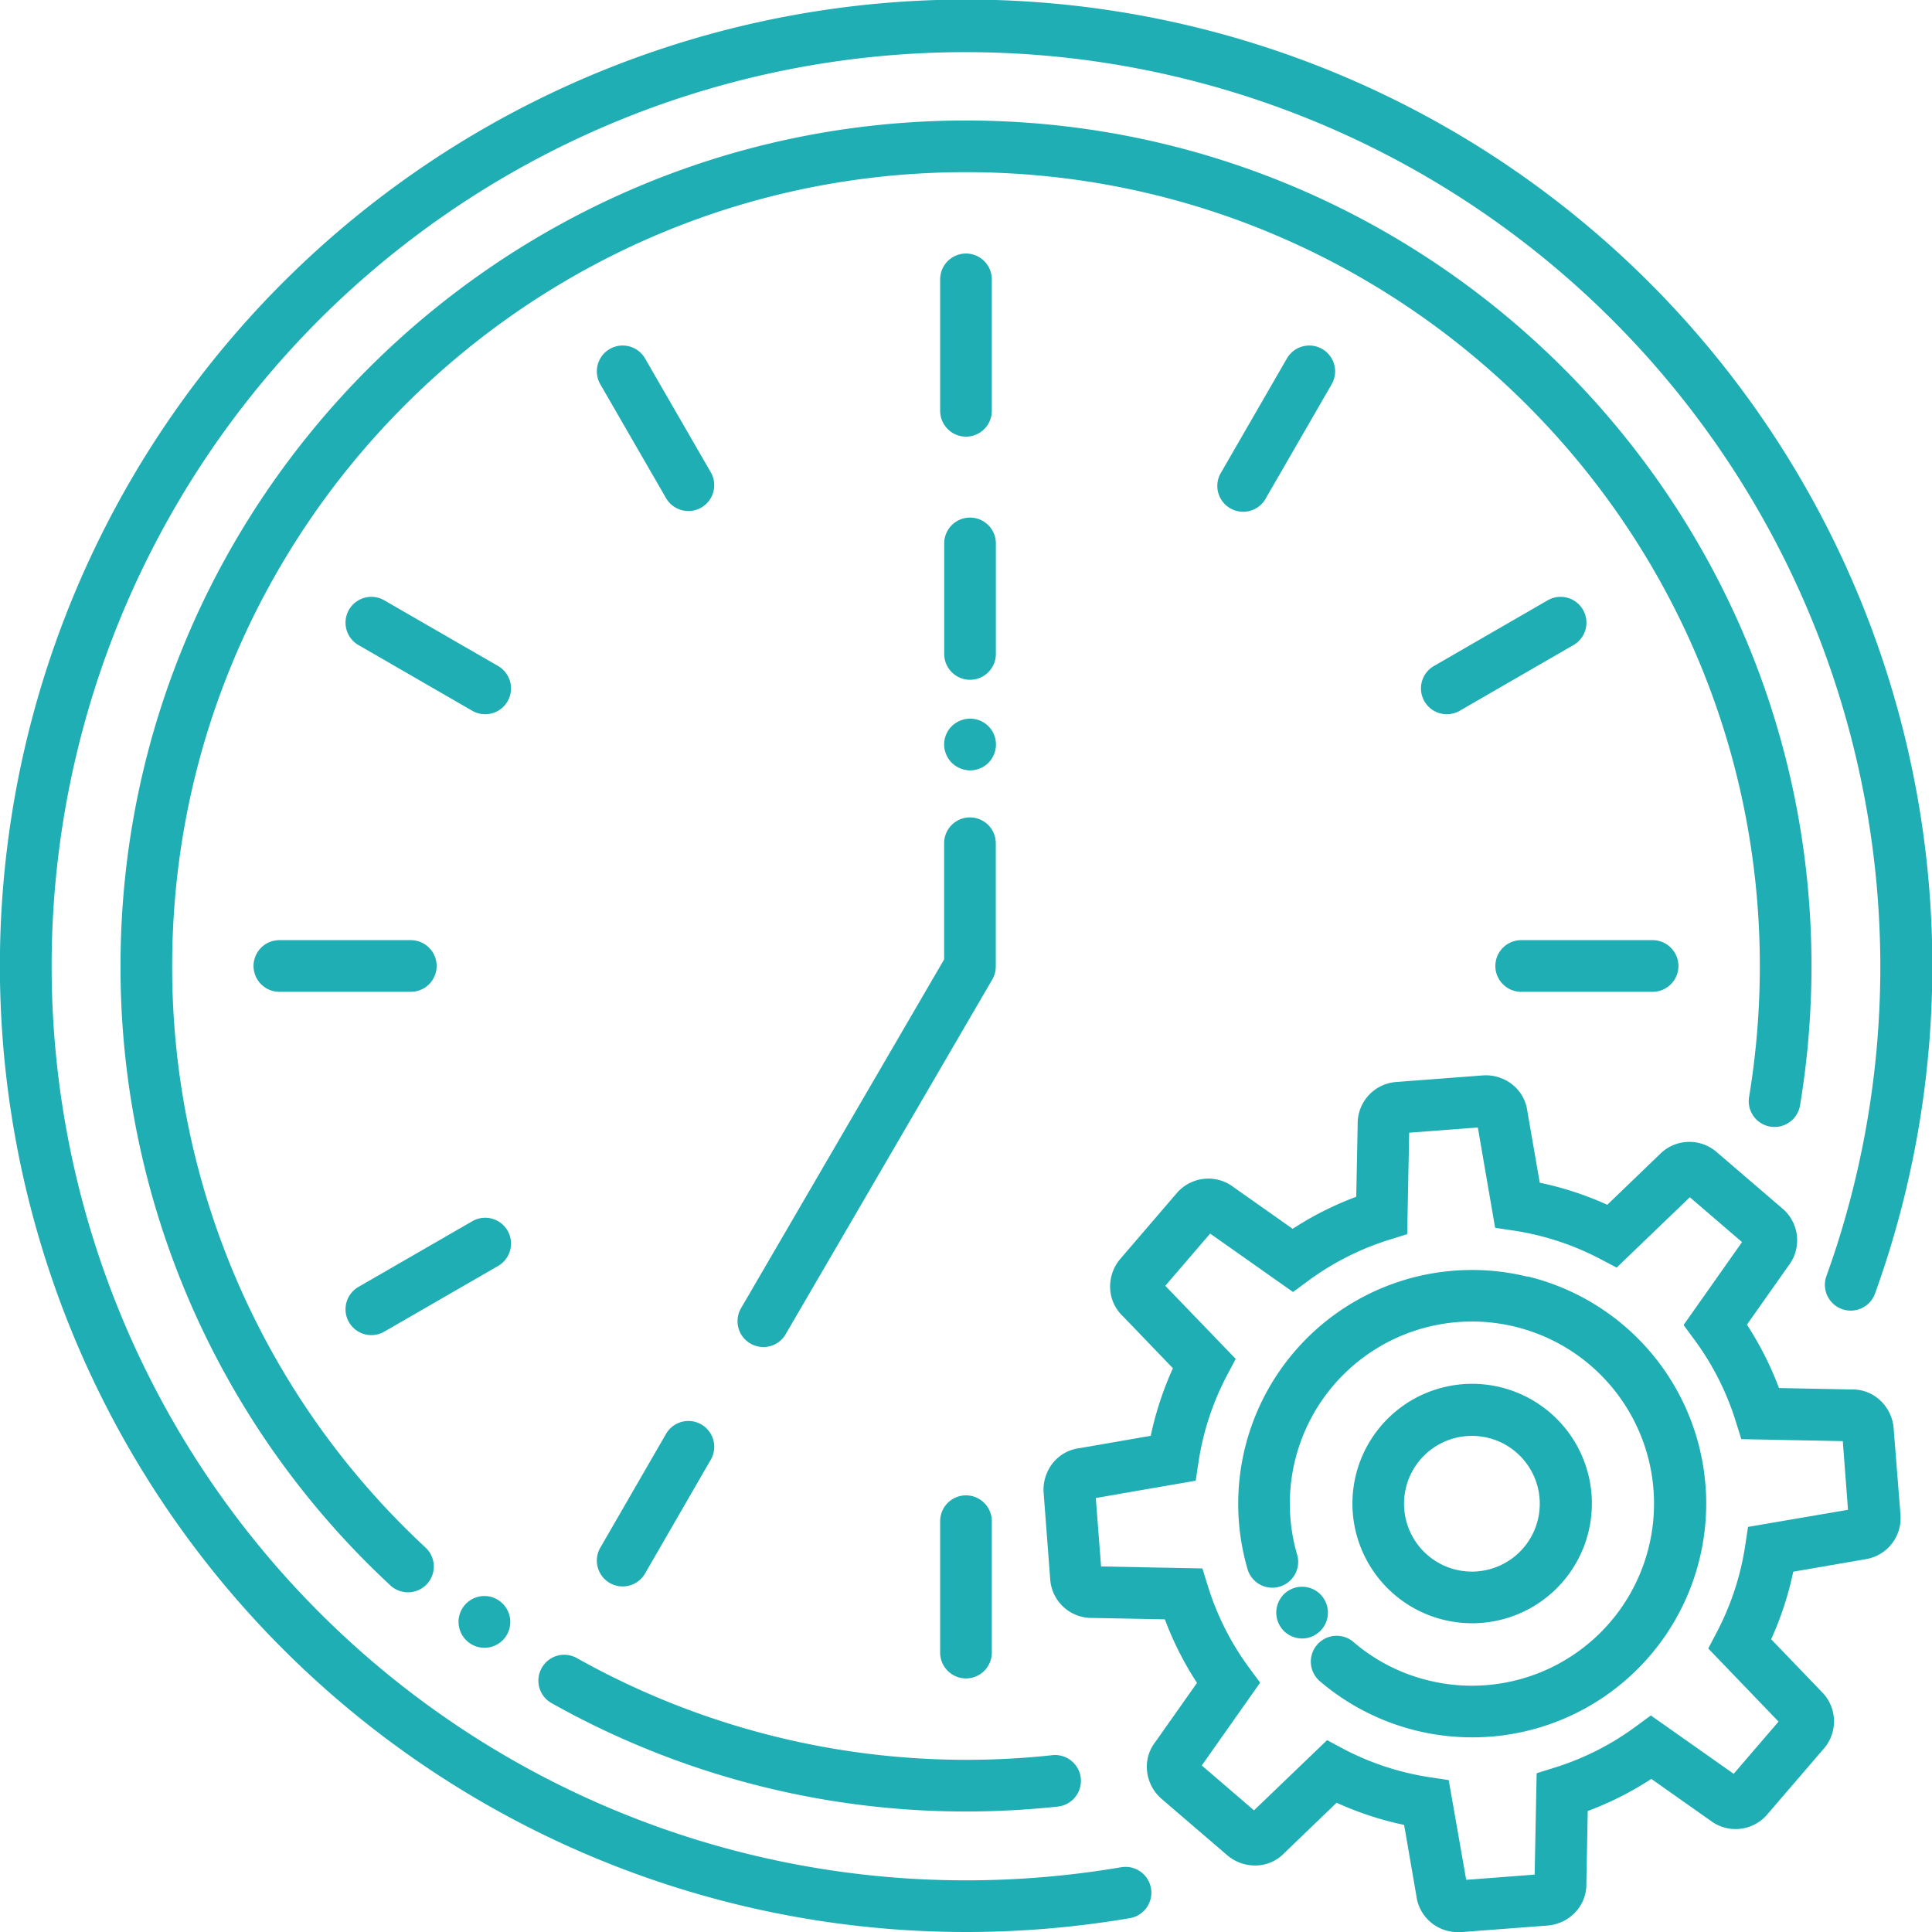
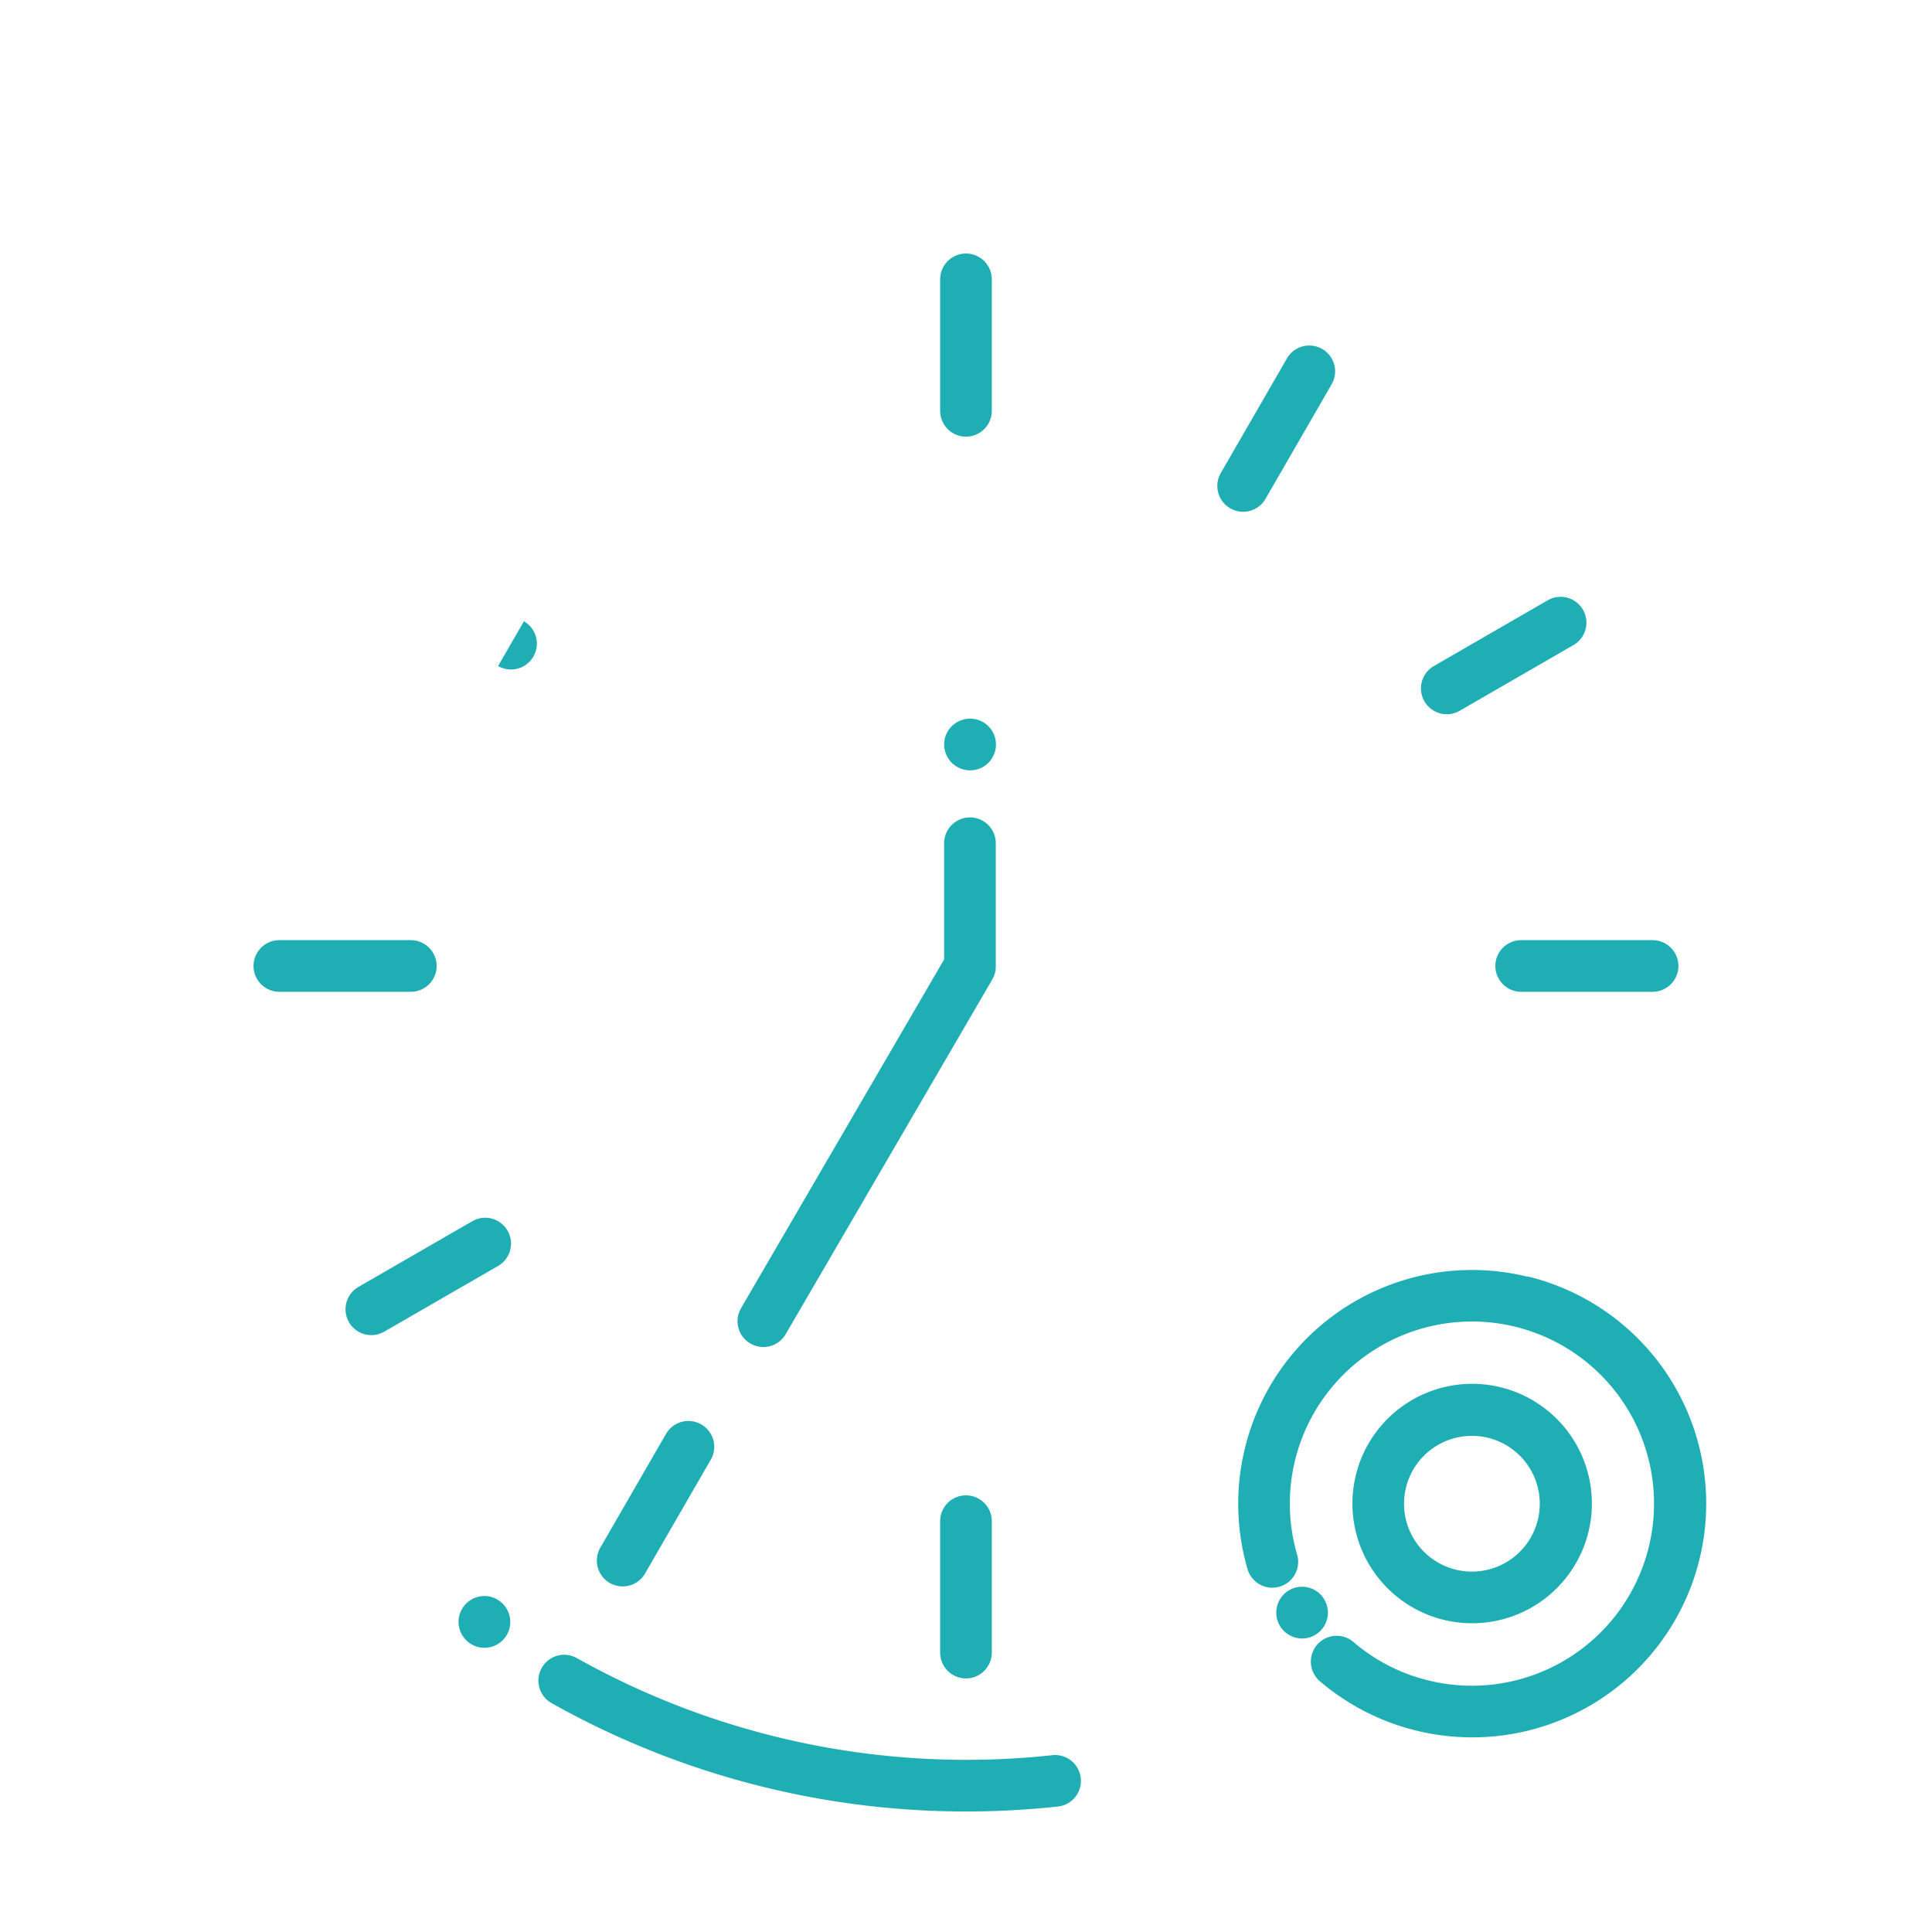
<svg xmlns="http://www.w3.org/2000/svg" id="Layer_1" data-name="Layer 1" viewBox="0 0 486.23 486.25">
  <defs>
    <style>.cls-1{fill:#1eaeb4;}</style>
  </defs>
  <title>ClockGear</title>
-   <path class="cls-1" d="M282.29,469.91a232.83,232.83,0,0,1-39.18,3.32A230.11,230.11,0,0,1,80.4,80.4,230.2,230.2,0,0,1,462.15,313.87h0c-.78,2.41-1.62,4.85-2.49,7.27a6.5,6.5,0,1,0,12.23,4.41c.92-2.56,1.81-5.14,2.63-7.68h0A243.17,243.17,0,1,0,243.11,486.23a245.38,245.38,0,0,0,41.38-3.51,6.5,6.5,0,0,0-2.2-12.81Z" transform="translate(0 0)" />
  <path class="cls-1" d="M243.11,109.89a6.5,6.5,0,0,0,6.5-6.5V70.31a6.5,6.5,0,0,0-13,0v33.08A6.5,6.5,0,0,0,243.11,109.89Z" transform="translate(0 0)" />
-   <path class="cls-1" d="M167.62,125.36a6.5,6.5,0,0,0,11.26-6.5L162.34,90.21a6.5,6.5,0,0,0-11.26,6.5Z" transform="translate(0 0)" />
-   <path class="cls-1" d="M125.36,167.62,96.71,151.08a6.5,6.5,0,0,0-6.5,11.26l28.65,16.54a6.5,6.5,0,1,0,6.5-11.26Z" transform="translate(0 0)" />
+   <path class="cls-1" d="M125.36,167.62,96.71,151.08l28.65,16.54a6.5,6.5,0,1,0,6.5-11.26Z" transform="translate(0 0)" />
  <path class="cls-1" d="M109.89,243.11a6.5,6.5,0,0,0-6.5-6.5H70.31a6.5,6.5,0,0,0,0,13h33.08A6.5,6.5,0,0,0,109.89,243.11Z" transform="translate(0 0)" />
  <path class="cls-1" d="M127.74,309.73a6.49,6.49,0,0,0-8.88-2.38L90.21,323.88a6.5,6.5,0,0,0,6.5,11.26l28.65-16.54A6.49,6.49,0,0,0,127.74,309.73Z" transform="translate(0 0)" />
  <path class="cls-1" d="M153.46,398.39a6.5,6.5,0,0,0,8.88-2.38l16.54-28.64a6.5,6.5,0,1,0-11.26-6.5l-16.54,28.64A6.5,6.5,0,0,0,153.46,398.39Z" transform="translate(0 0)" />
  <path class="cls-1" d="M236.61,382.84v33.07a6.5,6.5,0,0,0,13,0V382.84a6.5,6.5,0,0,0-13,0Z" transform="translate(0 0)" />
  <path class="cls-1" d="M382.84,249.61h33.07a6.5,6.5,0,0,0,0-13H382.84a6.5,6.5,0,0,0,0,13Z" transform="translate(0 0)" />
  <path class="cls-1" d="M398.39,153.46a6.5,6.5,0,0,0-8.88-2.38l-28.64,16.54a6.5,6.5,0,0,0,6.5,11.26L396,162.34A6.49,6.49,0,0,0,398.39,153.46Z" transform="translate(0 0)" />
  <path class="cls-1" d="M323.88,90.21l-16.53,28.65a6.5,6.5,0,1,0,11.25,6.5l16.54-28.65a6.5,6.5,0,0,0-11.26-6.5Z" transform="translate(0 0)" />
-   <path class="cls-1" d="M244.13,130.26a6.5,6.5,0,0,0-6.5,6.5v27.82a6.5,6.5,0,1,0,13,0V136.76A6.5,6.5,0,0,0,244.13,130.26Z" transform="translate(0 0)" />
  <path class="cls-1" d="M238.13,189.86a6,6,0,0,0,.6,1.12,6.37,6.37,0,0,0,.81,1,6.23,6.23,0,0,0,1,.8,6.12,6.12,0,0,0,1.13.6,6.5,6.5,0,0,0,1.21.37,6.08,6.08,0,0,0,1.27.13,6.55,6.55,0,0,0,4.6-1.9,7,7,0,0,0,.81-1,6.64,6.64,0,0,0,.59-1.12,6.16,6.16,0,0,0,.5-2.49,6.49,6.49,0,0,0-9-6,6.12,6.12,0,0,0-1.13.6,6.23,6.23,0,0,0-1,.8,6.56,6.56,0,0,0-1.91,4.6,6.08,6.08,0,0,0,.13,1.27A6.83,6.83,0,0,0,238.13,189.86Z" transform="translate(0 0)" />
  <path class="cls-1" d="M188.84,338.12a6.49,6.49,0,0,0,8.89-2.34l52-89.27a6.52,6.52,0,0,0,.88-3.29v-31a6.5,6.5,0,0,0-13,0v29.24L186.5,329.23A6.5,6.5,0,0,0,188.84,338.12Z" transform="translate(0 0)" />
  <path class="cls-1" d="M136.34,419.77a6.48,6.48,0,0,0,2.47,8.85,212.81,212.81,0,0,0,104.3,27.28,217,217,0,0,0,23.12-1.24,6.5,6.5,0,1,0-1.39-12.93A200.47,200.47,0,0,1,145.19,417.3,6.48,6.48,0,0,0,136.34,419.77Z" transform="translate(0 0)" />
-   <path class="cls-1" d="M445.54,283.54a6.51,6.51,0,0,0,7.48-5.35,215,215,0,0,0,2.88-35.08c0-117.33-95.46-212.78-212.79-212.78S30.33,125.78,30.33,243.11A212.17,212.17,0,0,0,98.25,399a6.51,6.51,0,0,0,9.19-.33,6.51,6.51,0,0,0-.34-9.19A199.23,199.23,0,0,1,43.33,243.11C43.33,133,133,43.33,243.11,43.33S442.9,133,442.9,243.11a202.34,202.34,0,0,1-2.7,32.95A6.49,6.49,0,0,0,445.54,283.54Z" transform="translate(0 0)" />
  <path class="cls-1" d="M125.52,402.77a6.69,6.69,0,0,0-1.12-.6,6.51,6.51,0,0,0-9,6,6,6,0,0,0,.13,1.27,6.37,6.37,0,0,0,.37,1.22,6,6,0,0,0,.6,1.12,5.93,5.93,0,0,0,.81,1,6.5,6.5,0,1,0,8.2-10Z" transform="translate(0 0)" />
-   <path class="cls-1" d="M476.58,359.51a10.72,10.72,0,0,0-3.37-7.06,10.15,10.15,0,0,0-7.28-2.76l-18.21-.36a82.36,82.36,0,0,0-8.07-15.95l10.49-14.87a10.48,10.48,0,0,0-1.61-14.41L432.1,290a10.48,10.48,0,0,0-14.48.59l-13.11,12.62a81.62,81.62,0,0,0-17-5.56l-3.11-17.95a10.2,10.2,0,0,0-3.82-6.78,10.74,10.74,0,0,0-7.5-2.26l-21.58,1.64A10.46,10.46,0,0,0,341.69,283l-.36,18.19a81.06,81.06,0,0,0-16,8.07l-14.86-10.48a10.48,10.48,0,0,0-14.41,1.61L282,316.77a10.74,10.74,0,0,0-2.61,7.38,10.17,10.17,0,0,0,3.2,7.1l12.6,13.1a81.85,81.85,0,0,0-5.58,17l-17.91,3.11a10.14,10.14,0,0,0-6.79,3.82,10.77,10.77,0,0,0-2.25,7.49l1.64,21.59A10.45,10.45,0,0,0,275,407.19l18.16.35a82,82,0,0,0,8.09,16l-10.46,14.83a10.14,10.14,0,0,0-2.09,7.51,10.73,10.73,0,0,0,3.7,6.9l16.42,14.1a10.79,10.79,0,0,0,7.38,2.61,10.17,10.17,0,0,0,7.1-3.2l13.08-12.59a82.11,82.11,0,0,0,17,5.58l3.09,17.89A10.43,10.43,0,0,0,367,486.25l.83,0,21.59-1.64a10.76,10.76,0,0,0,7.06-3.37,10.17,10.17,0,0,0,2.76-7.28l.35-18.18a81.26,81.26,0,0,0,16-8.08l14.85,10.47a10.47,10.47,0,0,0,14.4-1.61l14.11-16.42a10.47,10.47,0,0,0-.6-14.48l-12.6-13.11a81.51,81.51,0,0,0,5.56-17l17.93-3.1a10.48,10.48,0,0,0,9.05-11.32Zm-36.65,24.77-.7,4.64a69.24,69.24,0,0,1-7.14,21.82l-2.17,4.14,17.69,18.4-11.29,13.14-20.85-14.69-3.78,2.78a69.19,69.19,0,0,1-20.49,10.37l-4.47,1.39-.5,25.51L369,473.1,364.6,448l-4.64-.7a69,69,0,0,1-21.84-7.14L334,437.94,315.6,455.61l-13.15-11.29,14.69-20.84-2.78-3.77A68.71,68.71,0,0,1,304,399.2l-1.39-4.47-25.5-.5L275.78,377l25.14-4.35.7-4.63a69.15,69.15,0,0,1,7.15-21.83L311,342,293.27,323.6l11.29-13.14,20.86,14.7,3.77-2.78A69,69,0,0,1,349.67,312l4.48-1.4.5-25.53,17.28-1.32L376.28,309l4.64.7a69,69,0,0,1,21.8,7.14l4.15,2.18,18.41-17.71,13.14,11.29-14.71,20.87,2.78,3.78a68.8,68.8,0,0,1,10.35,20.47l1.4,4.47,25.54.5,1.31,17.28Z" transform="translate(0 0)" />
  <path class="cls-1" d="M384.45,321.31A58.83,58.83,0,0,0,314,395a6.5,6.5,0,0,0,12.47-3.67,45.83,45.83,0,1,1,33.06,31.6,45.38,45.38,0,0,1-18.78-9.58,6.5,6.5,0,1,0-8.43,9.89,59,59,0,0,0,38.13,14,58.83,58.83,0,0,0,14-116Z" transform="translate(0 0)" />
  <path class="cls-1" d="M363.27,407.65a30.22,30.22,0,0,0,7.22.88,30.13,30.13,0,1,0-7.22-.88Zm-9.42-33.28a17.08,17.08,0,0,1,16.56-13,17.41,17.41,0,0,1,4.1.49,17.08,17.08,0,1,1-20.66,12.52Z" transform="translate(0 0)" />
  <path class="cls-1" d="M331.3,411.25a6.3,6.3,0,0,0,1-.8,6.55,6.55,0,0,0,1.9-4.6,6.08,6.08,0,0,0-.13-1.27,5.91,5.91,0,0,0-.37-1.22,6,6,0,0,0-.6-1.12,6.3,6.3,0,0,0-.8-1,6.52,6.52,0,0,0-9.2,0,6.93,6.93,0,0,0-.8,1,6,6,0,0,0-.6,1.12,6.59,6.59,0,0,0-.37,1.22,6.27,6.27,0,0,0,0,2.54,6.83,6.83,0,0,0,.37,1.22,6,6,0,0,0,.6,1.12,6.93,6.93,0,0,0,.8,1,6.3,6.3,0,0,0,1,.8,6,6,0,0,0,1.12.6,6.83,6.83,0,0,0,1.22.37,6.27,6.27,0,0,0,2.54,0,6.59,6.59,0,0,0,1.22-.37A6,6,0,0,0,331.3,411.25Z" transform="translate(0 0)" />
</svg>